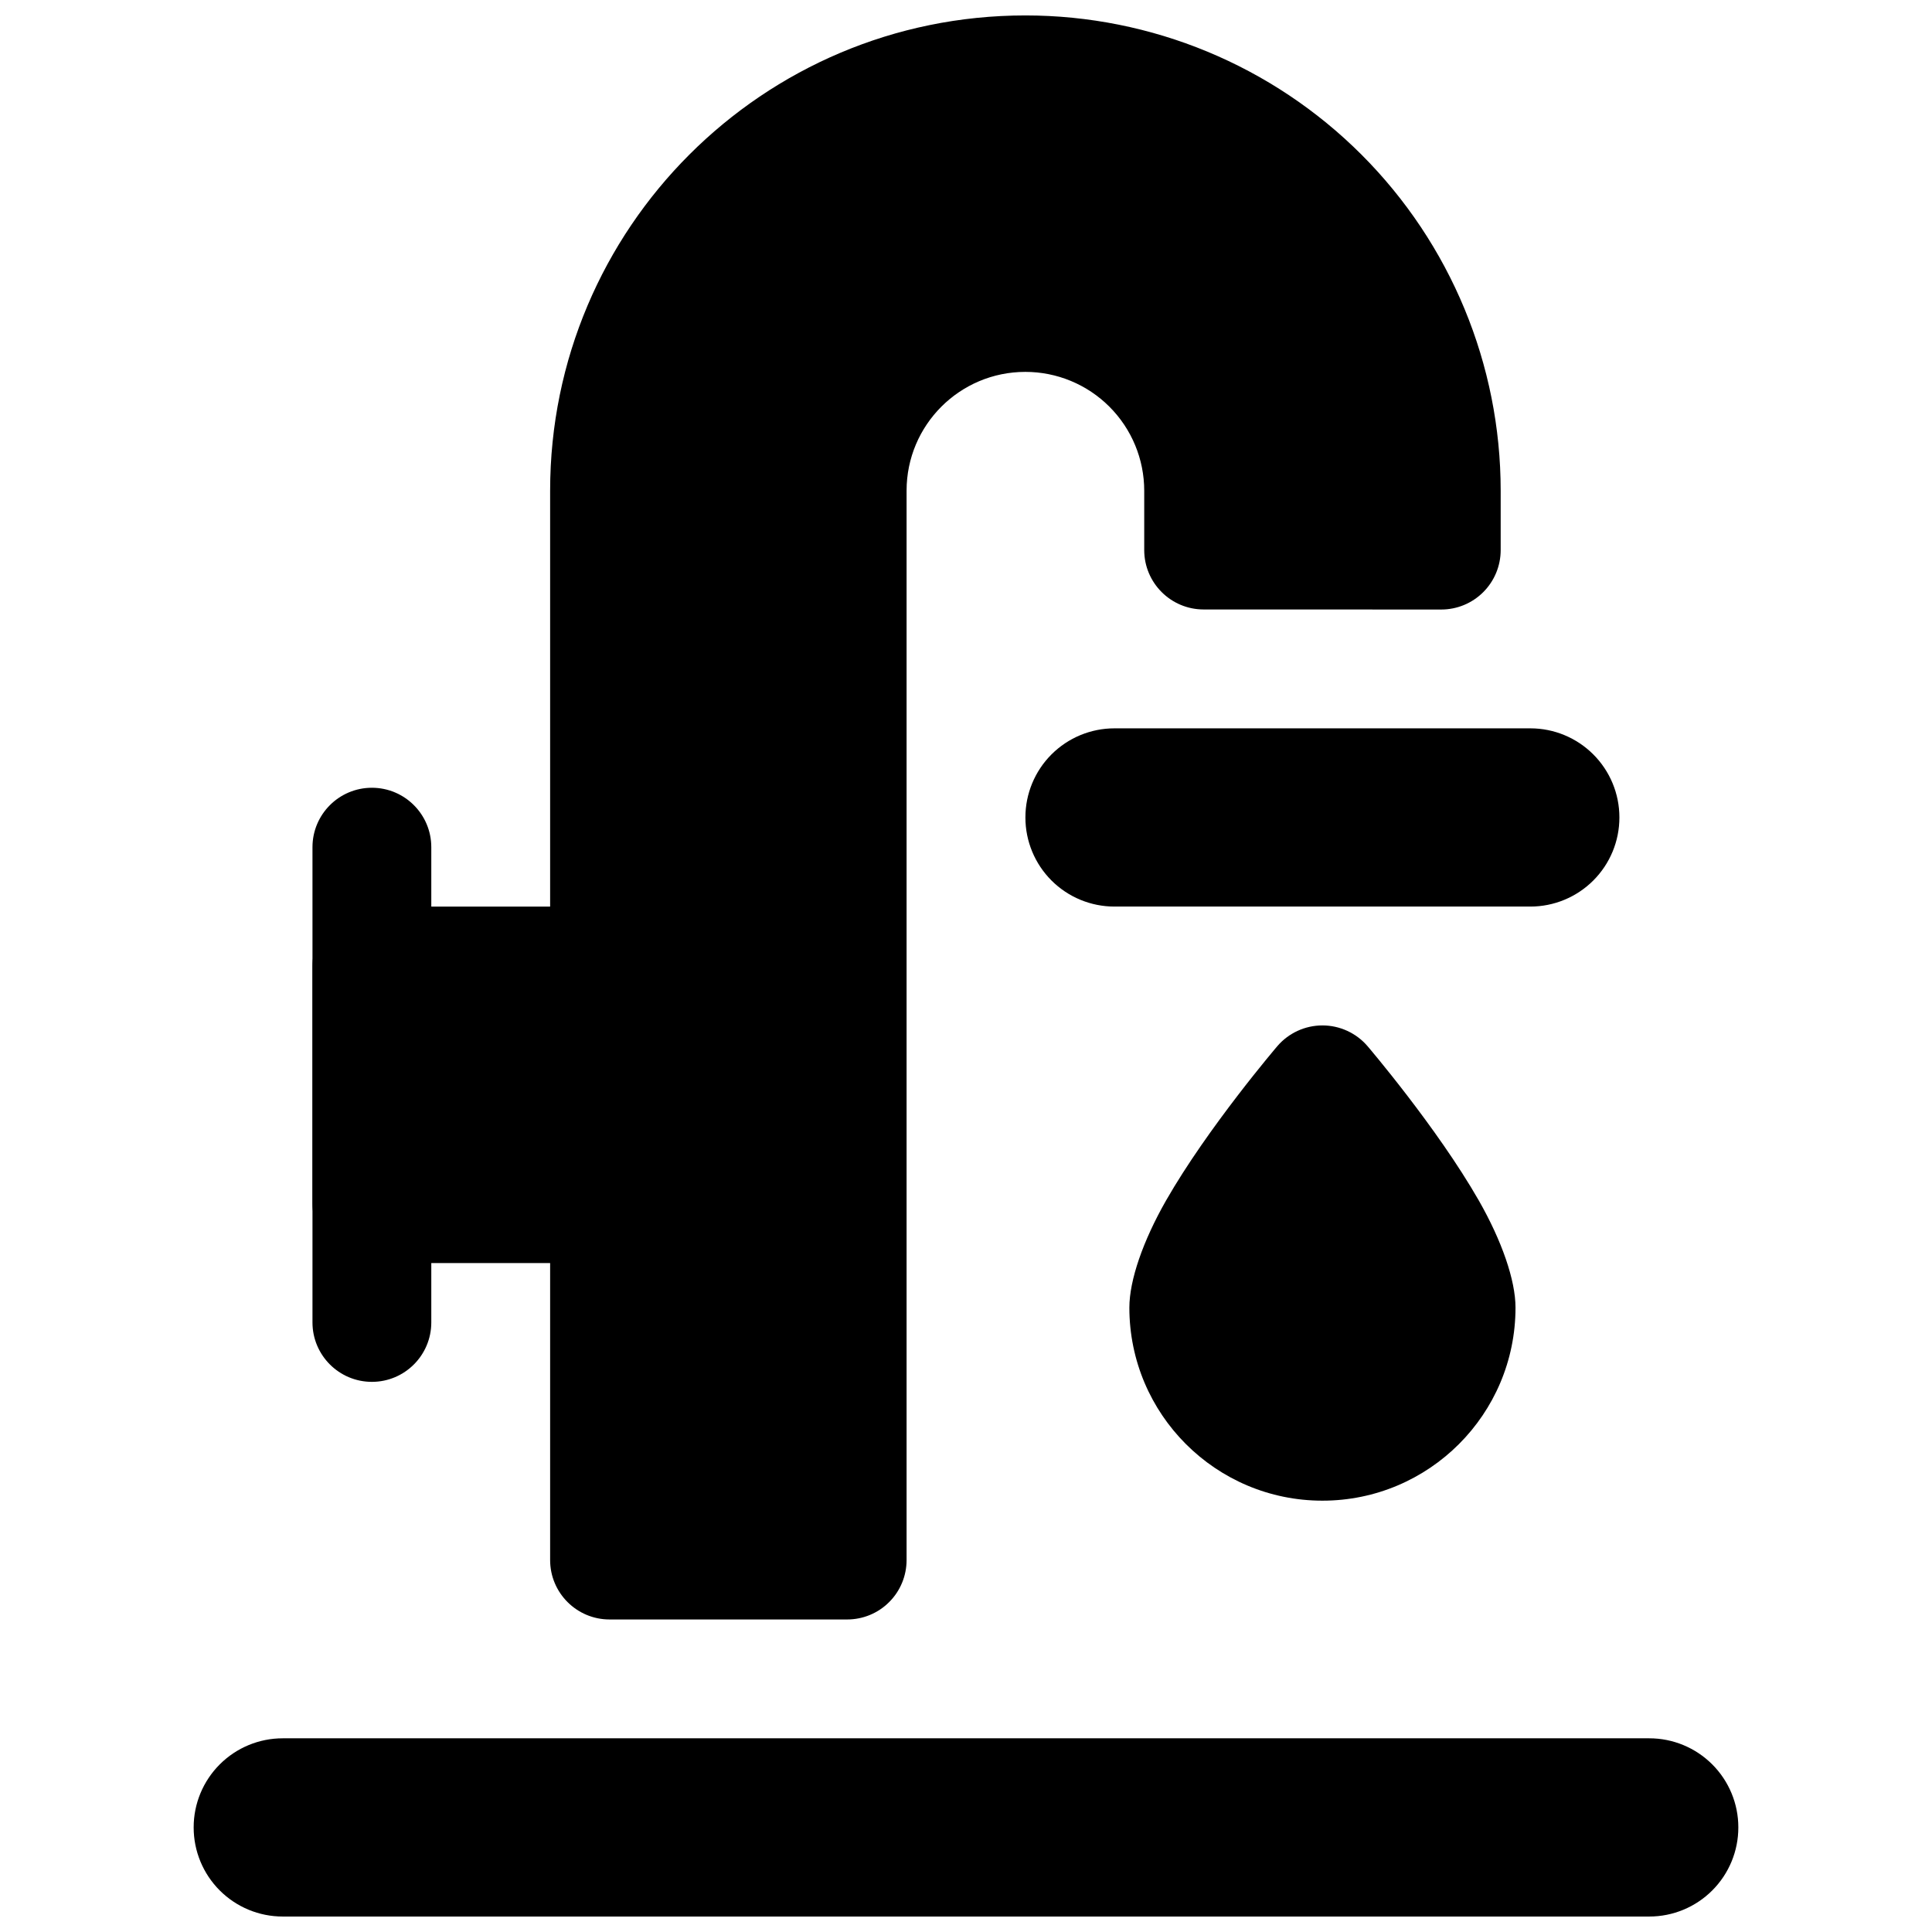
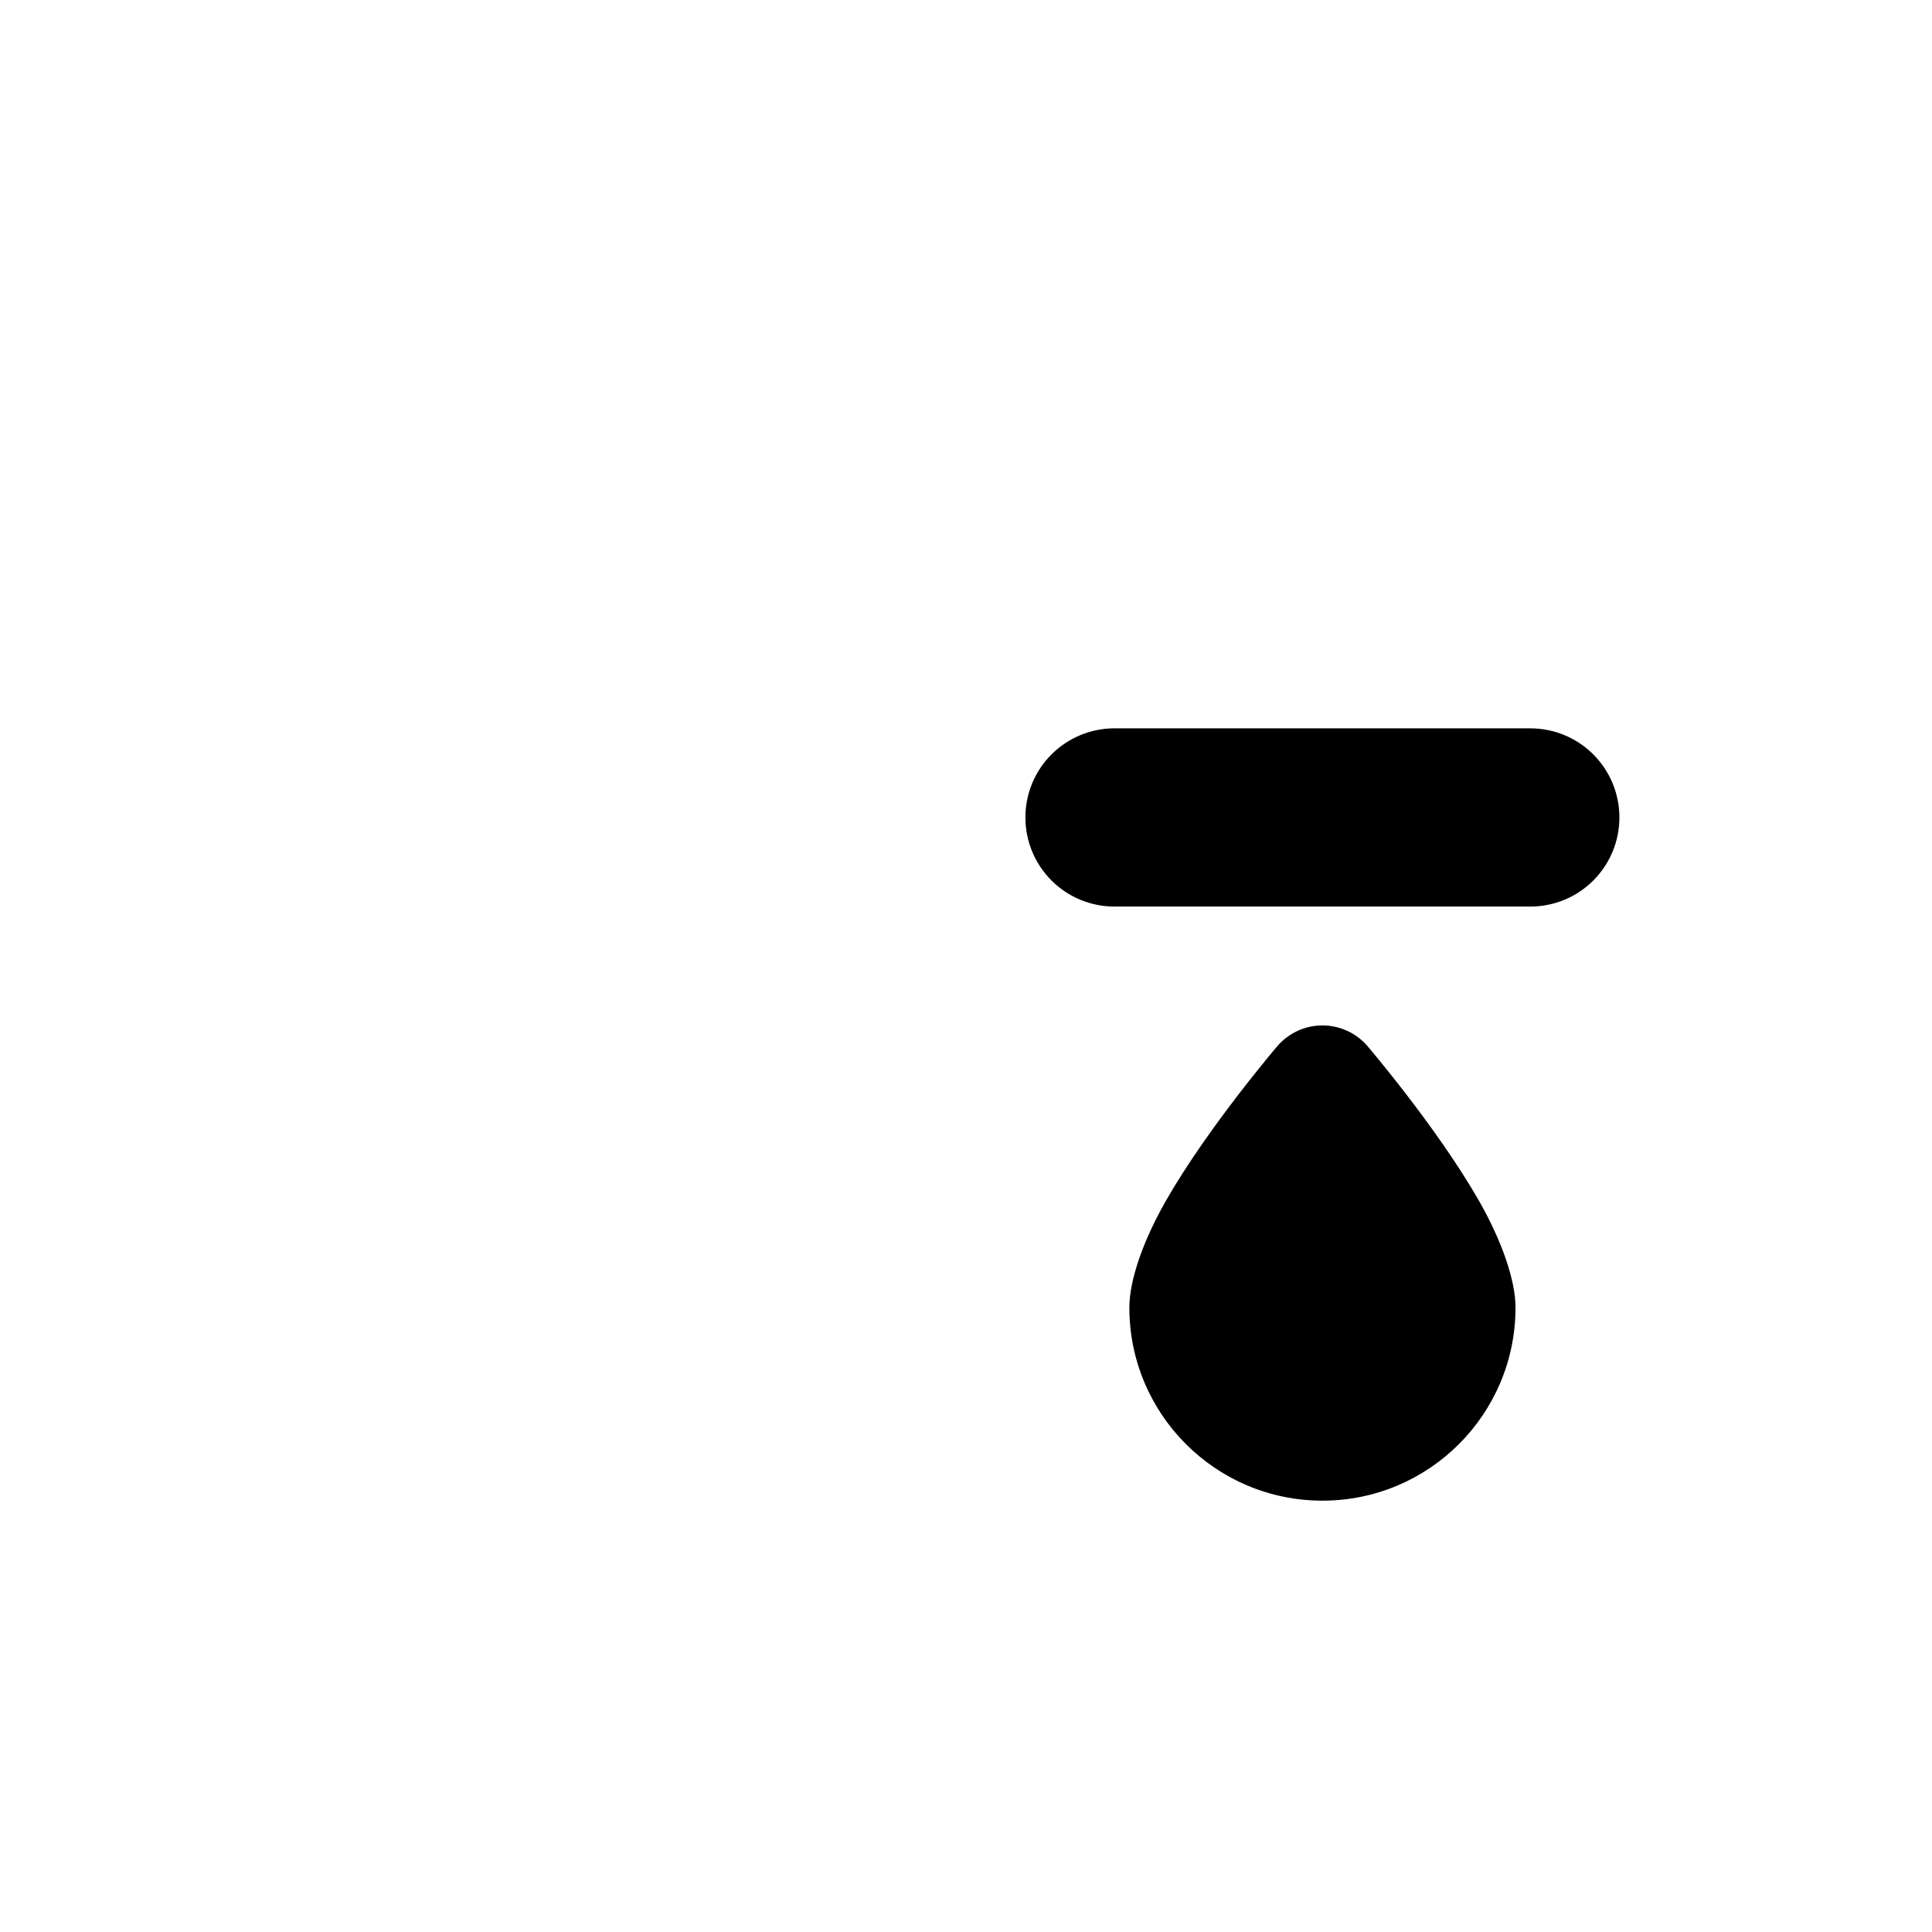
<svg xmlns="http://www.w3.org/2000/svg" width="800px" height="800px" version="1.1" viewBox="144 144 512 512">
  <defs>
    <clipPath id="b">
-       <path d="m195 604h410v47.902h-410z" />
-     </clipPath>
+       </clipPath>
    <clipPath id="a">
      <path d="m289 148.09h253v425.91h-253z" />
    </clipPath>
  </defs>
  <g clip-path="url(#b)">
    <path d="m581.09 651.9c6.25 0 12.25-2.488 16.672-6.91 4.426-4.426 6.914-10.422 6.914-16.672v-0.066c0-6.25-2.488-12.246-6.914-16.672-4.422-4.422-10.422-6.91-16.672-6.91h-362.18c-6.25 0-12.25 2.488-16.672 6.91-4.426 4.426-6.914 10.422-6.914 16.672v0.066c0 6.25 2.488 12.246 6.914 16.672 4.422 4.422 10.422 6.91 16.672 6.91h362.18z" fill-rule="evenodd" />
  </g>
  <path d="m549.57 384.25c6.25 0 12.25-2.488 16.672-6.91 4.426-4.426 6.914-10.422 6.914-16.676v-0.062c0-6.25-2.488-12.246-6.914-16.672-4.422-4.422-10.422-6.91-16.672-6.91h-110.24c-6.25 0-12.25 2.488-16.676 6.91-4.422 4.426-6.91 10.422-6.91 16.672v0.062c0 6.254 2.488 12.25 6.91 16.676 4.426 4.422 10.426 6.91 16.676 6.91h110.24z" fill-rule="evenodd" />
  <path d="m506.41 421.24c-2.988-3.484-7.359-5.492-11.953-5.492-4.59 0-8.961 2.008-11.949 5.492 0 0-18.418 21.547-29.496 40.914-6.094 10.676-9.719 21.113-9.719 28.375 0 28.246 22.922 51.164 51.164 51.164 28.246 0 51.168-22.918 51.168-51.164 0-7.262-3.629-17.699-9.719-28.375-11.078-19.367-29.496-40.914-29.496-40.914z" fill-rule="evenodd" />
  <g clip-path="url(#a)">
-     <path d="m415.74 148.09s-3.871 0 0 0c-69.559 0-125.95 56.395-125.95 125.95v283.39c0 8.691 7.055 15.746 15.746 15.746h62.977c4.172 0 8.188-1.652 11.129-4.613 2.961-2.945 4.613-6.961 4.613-11.133v-283.39c0-17.398 14.09-31.488 31.488-31.488 8.344 0 16.359 3.32 22.262 9.227 5.906 5.902 9.227 13.918 9.227 22.262v15.727c0 8.691 7.055 15.746 15.746 15.746 17.473 0 45.5 0.016 62.973 0.016 4.176 0 8.172-1.652 11.133-4.613 2.961-2.961 4.613-6.961 4.613-11.133v-15.742c0-33.41-13.273-65.449-36.891-89.066-23.613-23.613-55.652-36.887-89.062-36.887z" fill-rule="evenodd" />
-   </g>
-   <path d="m321.28 400c0-8.691-7.043-15.746-15.742-15.746h-62.977c-8.699 0-15.746 7.055-15.746 15.746v62.977c0 8.688 7.047 15.742 15.746 15.742h62.977c8.699 0 15.742-7.055 15.742-15.742z" fill-rule="evenodd" />
-   <path d="m226.81 368.51v125.95c0 8.691 7.055 15.746 15.746 15.746s15.742-7.055 15.742-15.746v-125.95c0-8.691-7.051-15.746-15.742-15.746s-15.746 7.055-15.746 15.746z" fill-rule="evenodd" />
+     </g>
</svg>